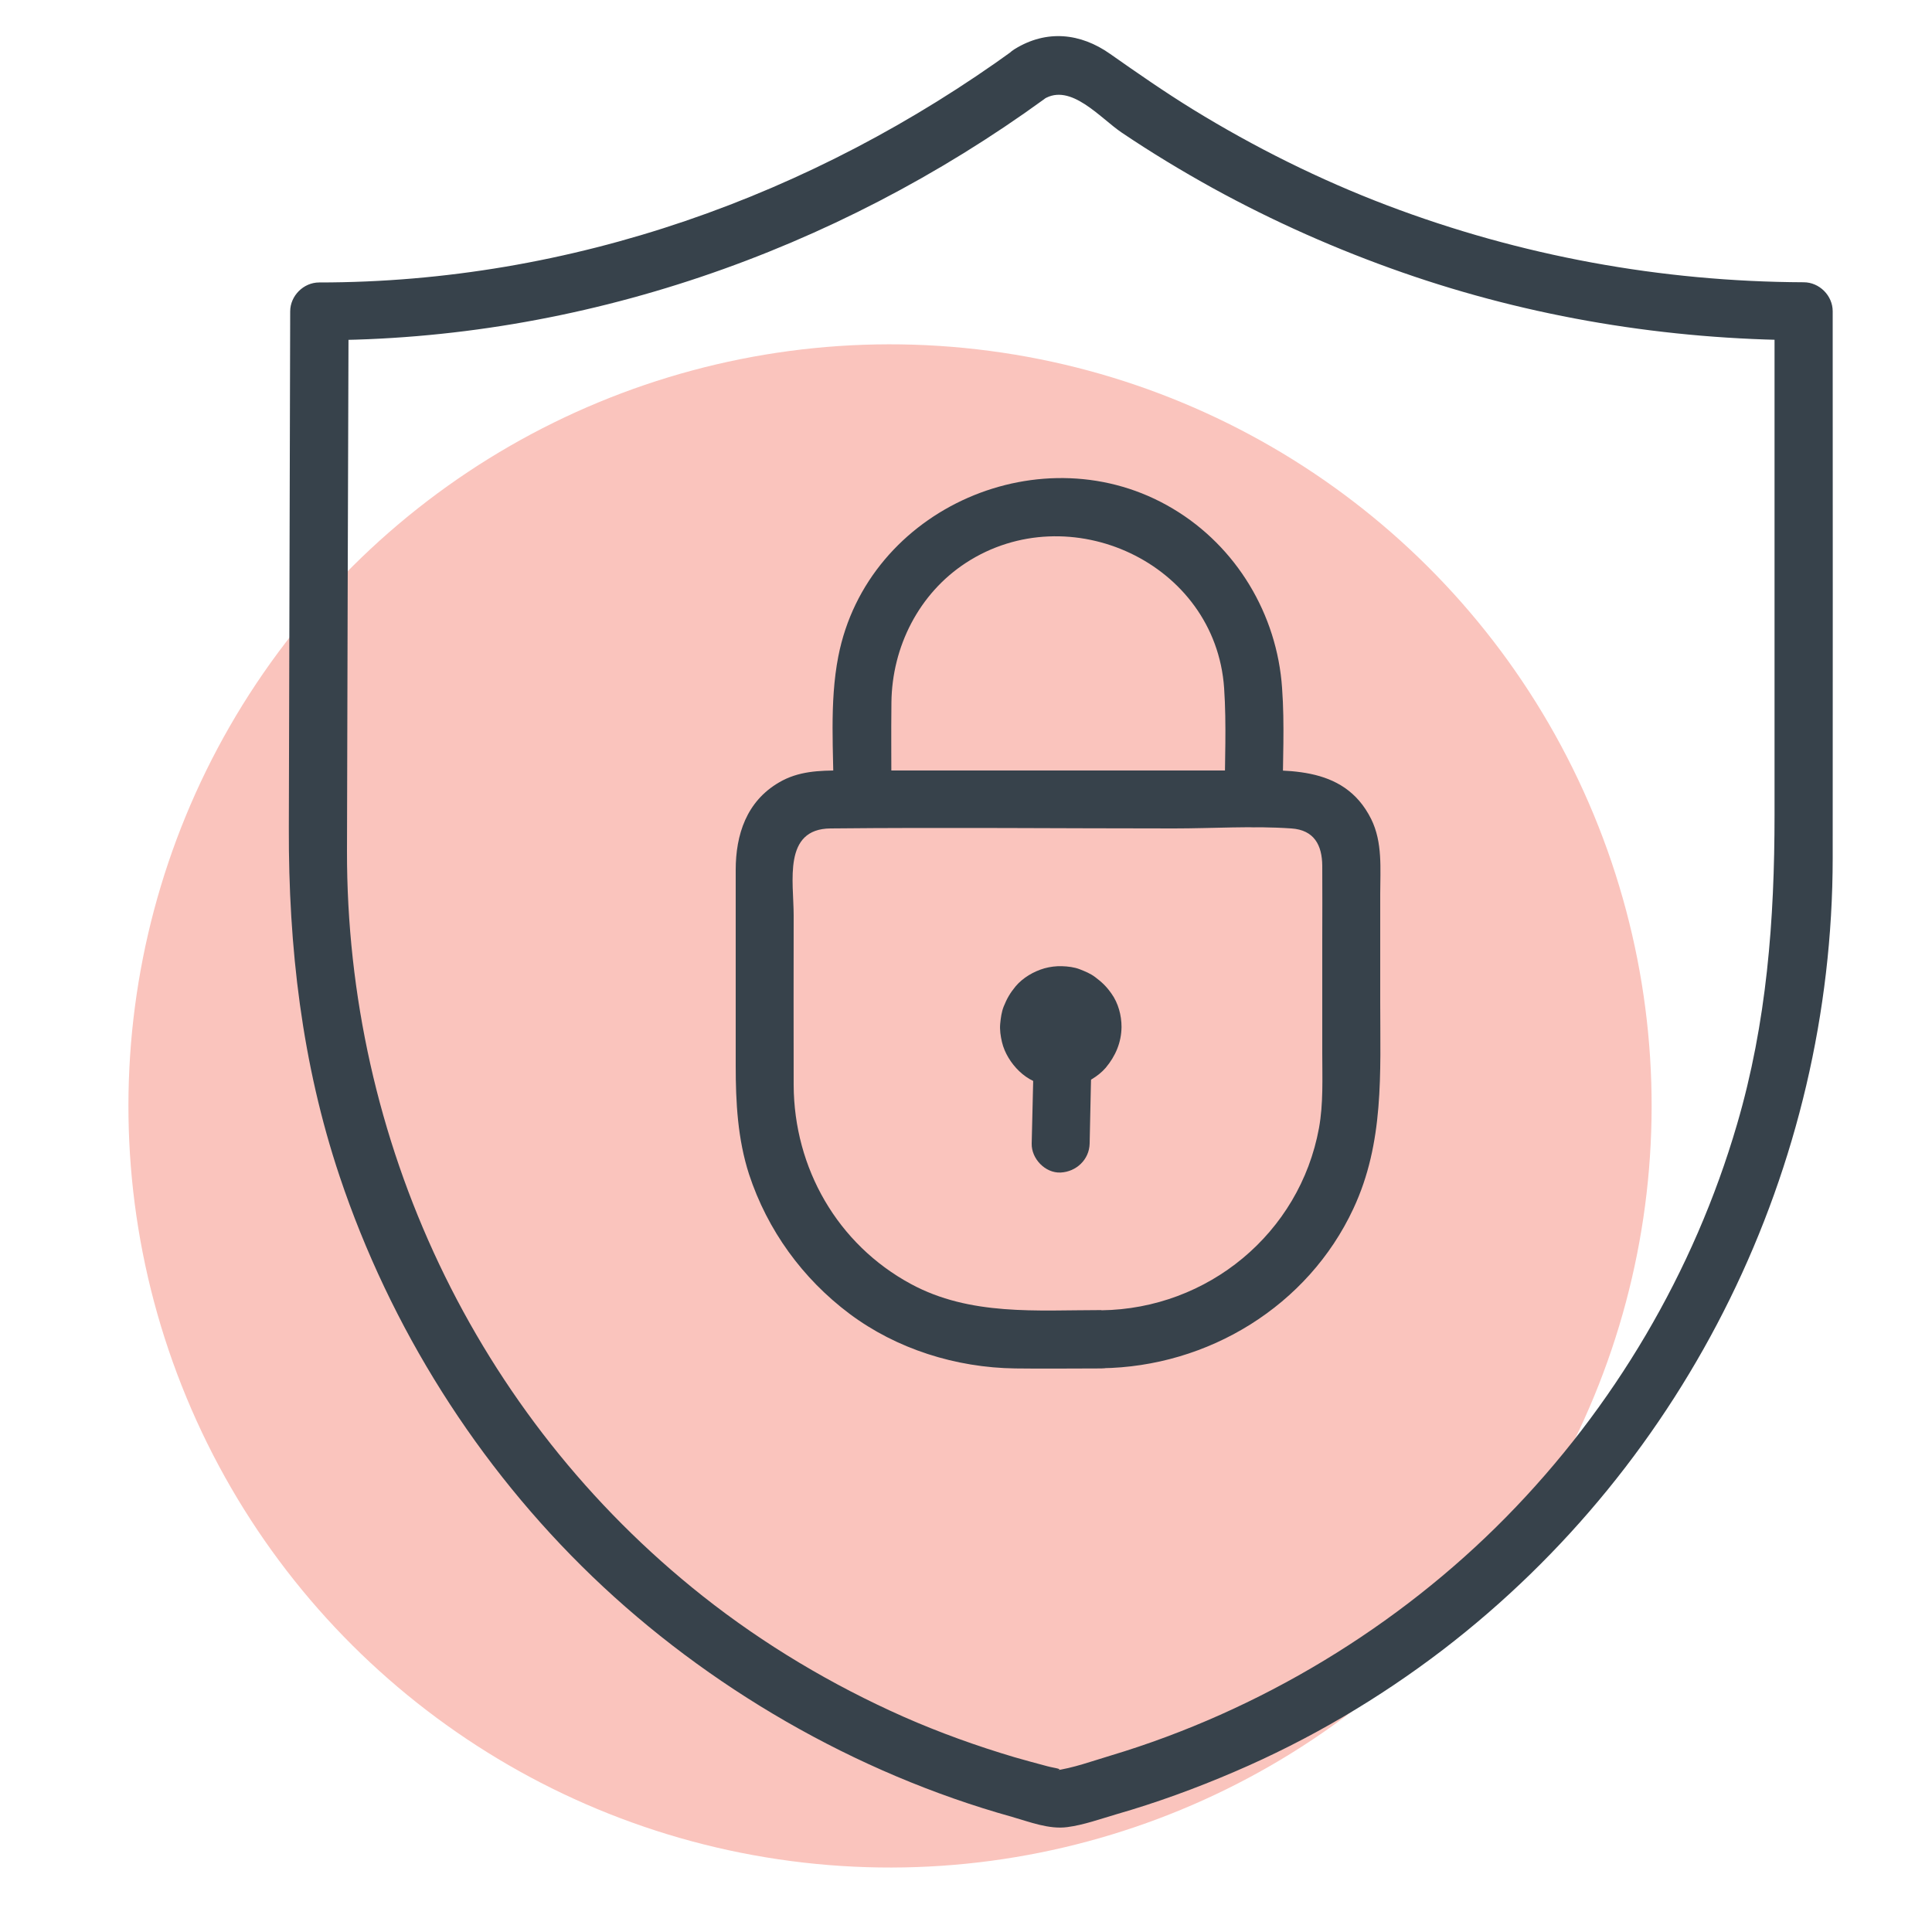
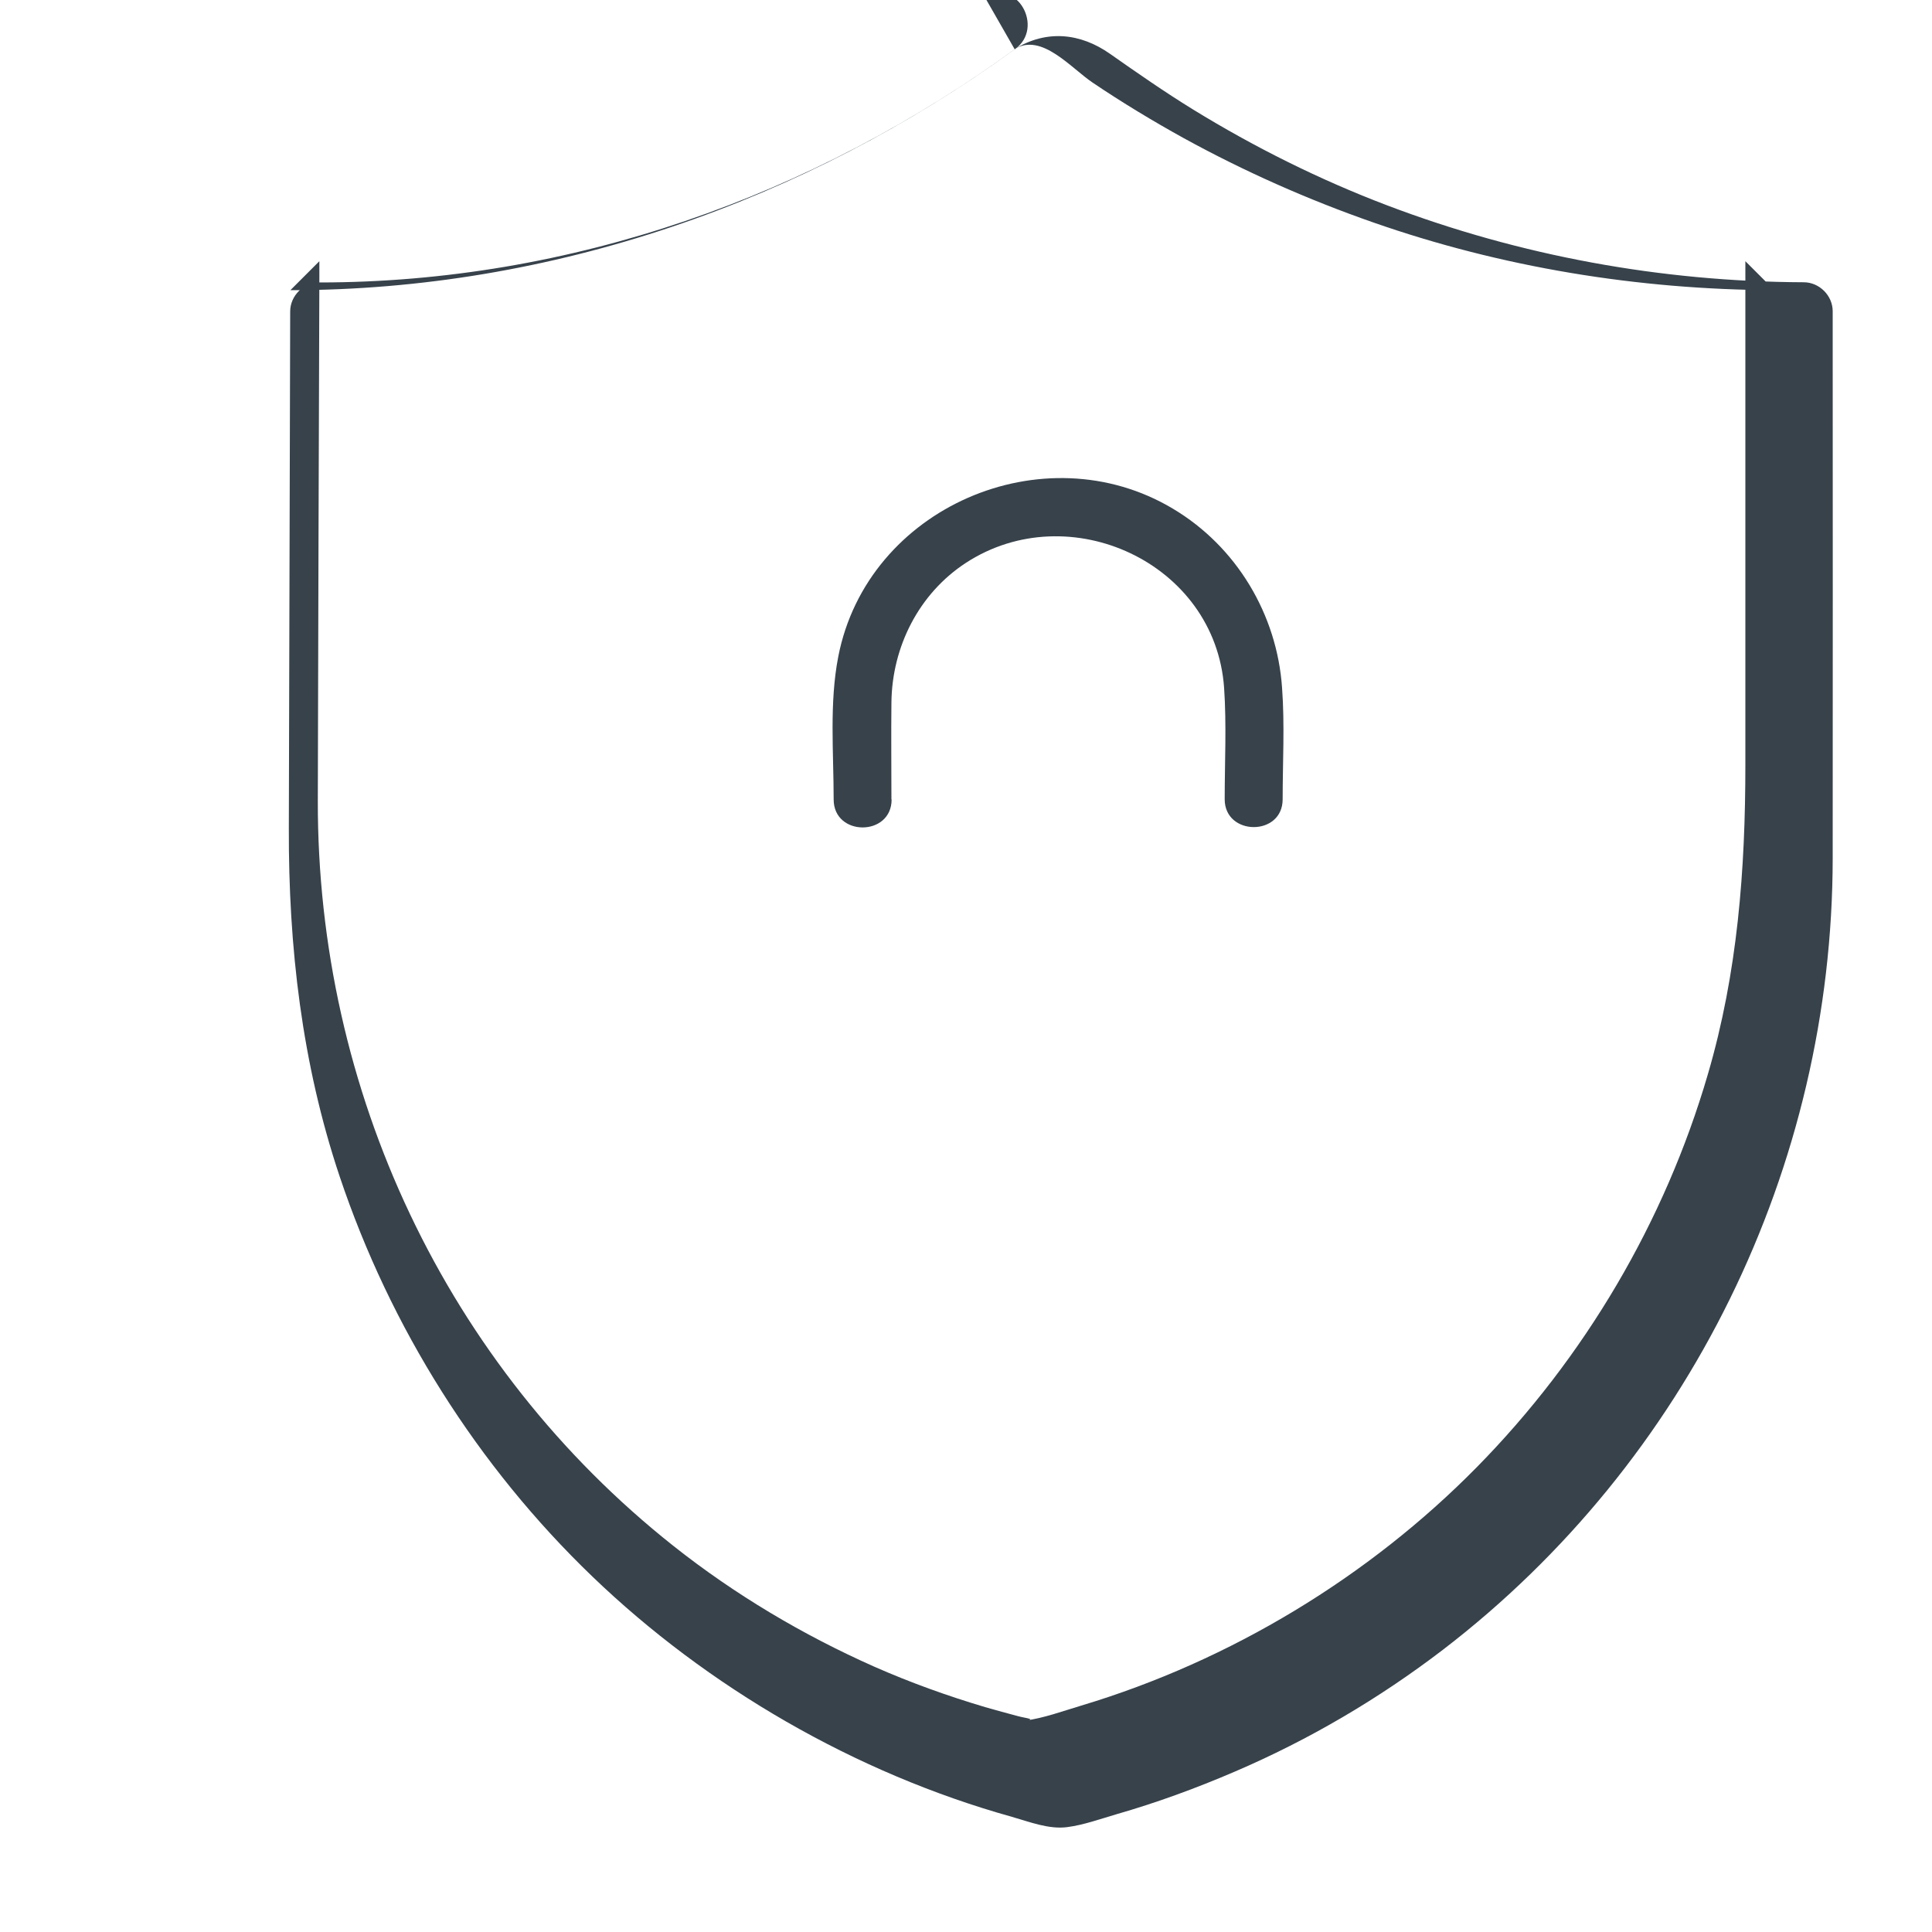
<svg xmlns="http://www.w3.org/2000/svg" id="Layer_1" viewBox="0 0 100 100">
  <defs>
    <style>.cls-1{fill:#37424b;}.cls-2{fill:#fac4bd;}</style>
  </defs>
-   <circle class="cls-2" cx="46.07" cy="57.24" r="39.42" transform="translate(-18.4 21.99) rotate(-22.5)" />
-   <path class="cls-1" d="M52.52,2.55c-10.48,7.61-22.98,12.07-36,12.07-.81,0-1.5.69-1.5,1.5-.02,8.92-.05,17.83-.07,26.75-.02,6.13.67,12.17,2.63,18.02,2.62,7.82,7.13,14.99,13.08,20.71s13.59,10.17,21.72,12.44c.91.26,1.92.66,2.87.53.84-.11,1.7-.42,2.52-.66,2.09-.6,4.14-1.35,6.14-2.21,3.85-1.65,7.47-3.78,10.79-6.32,12.69-9.74,20.15-24.98,20.16-40.97.01-9.14,0-18.29,0-27.43v-.87c0-.81-.69-1.5-1.5-1.5-7.37-.03-14.66-1.36-21.56-3.98-3.5-1.33-6.87-3.01-10.06-4.97-1.46-.9-2.87-1.88-4.28-2.87-1.53-1.08-3.29-1.27-4.94-.25s-.13,3.61,1.51,2.59c1.39-.86,2.91.98,4.04,1.74,1.53,1.03,3.1,1.98,4.71,2.87,3.13,1.72,6.42,3.18,9.8,4.36,6.66,2.33,13.72,3.48,20.77,3.51l-1.5-1.5v26.06c0,5.44-.4,10.76-1.94,16.02-2.23,7.64-6.38,14.67-11.96,20.34s-12.74,10.02-20.47,12.34c-.94.28-1.94.65-2.92.78.62-.08.06-.12-.35-.23-.57-.15-1.15-.31-1.71-.47-1.95-.58-3.87-1.27-5.73-2.09-3.7-1.64-7.23-3.74-10.4-6.25-11.78-9.33-18.44-23.59-18.41-38.57.02-9.03.05-18.06.08-27.1v-.83c-.5.5-1,1-1.5,1.5,13.5,0,26.63-4.58,37.51-12.48,1.55-1.12.05-3.73-1.51-2.59Z" />
-   <path class="cls-1" d="M57.01,67.81c-3.36,0-6.79.31-9.86-1.35-3.81-2.06-6.05-6-6.07-10.29-.01-2.93,0-5.86,0-8.79,0-1.75-.57-4.48,1.91-4.5,5.92-.06,11.85,0,17.77,0,2.01,0,4.07-.14,6.08,0,1.18.08,1.59.86,1.6,1.93.01,1.29,0,2.57,0,3.86v5.85c0,1.29.06,2.6-.17,3.87-1,5.45-5.76,9.36-11.26,9.43-1.93.03-1.93,3.03,0,3,5.52-.07,10.69-3.22,13.04-8.26,1.6-3.42,1.39-7.01,1.39-10.68v-5.61c0-1.3.13-2.67-.47-3.88-1.44-2.88-4.54-2.51-7.21-2.51h-20.25c-1.11,0-2.19.03-3.19.62-1.68.98-2.24,2.7-2.24,4.53v10.13c0,1.9.1,3.79.69,5.62.95,2.89,2.77,5.4,5.2,7.22s5.5,2.79,8.58,2.83c1.48.02,2.97,0,4.45,0,1.93,0,1.93-3,0-3Z" />
+   <path class="cls-1" d="M52.52,2.55c-10.48,7.61-22.98,12.07-36,12.07-.81,0-1.5.69-1.5,1.5-.02,8.92-.05,17.83-.07,26.75-.02,6.13.67,12.17,2.63,18.02,2.62,7.82,7.13,14.99,13.08,20.71s13.59,10.17,21.72,12.44c.91.26,1.92.66,2.87.53.84-.11,1.7-.42,2.52-.66,2.09-.6,4.14-1.35,6.14-2.21,3.85-1.65,7.47-3.78,10.79-6.32,12.69-9.74,20.15-24.98,20.16-40.97.01-9.14,0-18.29,0-27.43v-.87c0-.81-.69-1.5-1.5-1.5-7.37-.03-14.66-1.36-21.56-3.98-3.5-1.33-6.87-3.01-10.06-4.97-1.46-.9-2.87-1.88-4.28-2.87-1.53-1.08-3.29-1.27-4.94-.25c1.39-.86,2.91.98,4.04,1.74,1.53,1.03,3.1,1.98,4.71,2.87,3.13,1.72,6.42,3.18,9.8,4.36,6.66,2.33,13.72,3.48,20.77,3.51l-1.5-1.5v26.06c0,5.44-.4,10.76-1.94,16.02-2.23,7.64-6.38,14.67-11.96,20.34s-12.74,10.02-20.47,12.34c-.94.28-1.94.65-2.92.78.62-.08.06-.12-.35-.23-.57-.15-1.15-.31-1.71-.47-1.95-.58-3.87-1.27-5.73-2.09-3.7-1.64-7.23-3.74-10.4-6.25-11.78-9.33-18.44-23.59-18.41-38.57.02-9.03.05-18.06.08-27.1v-.83c-.5.5-1,1-1.5,1.5,13.5,0,26.63-4.58,37.51-12.48,1.55-1.12.05-3.73-1.51-2.59Z" />
  <path class="cls-1" d="M46.14,41.38c0-1.67-.02-3.35,0-5.02.03-2.88,1.42-5.64,3.86-7.23,5.33-3.47,12.91-.01,13.36,6.48.13,1.91.03,3.85.03,5.76s3,1.93,3,0,.11-3.85-.03-5.76c-.26-3.81-2.36-7.32-5.65-9.28-6.69-4-15.82-.06-17.32,7.65-.47,2.4-.24,4.97-.24,7.4,0,1.93,3,1.93,3,0h0Z" />
-   <path class="cls-1" d="M55.05,53.14c0,.08,0,.15-.02.23l.05-.4c-.02.15-.06.29-.12.42l.15-.36c-.06.13-.13.25-.22.37l.23-.3c-.08.1-.17.19-.27.27l.3-.23c-.11.09-.24.16-.37.22l.36-.15c-.14.06-.28.1-.42.12l.4-.05c-.15.02-.3.02-.45,0l.4.05c-.15-.02-.29-.06-.42-.12l.36.15c-.13-.06-.25-.13-.37-.22l.3.23c-.1-.08-.19-.17-.27-.27l.23.3c-.09-.11-.16-.24-.22-.37l.15.36c-.06-.14-.1-.28-.12-.42l.05.4c-.02-.15-.02-.3,0-.45l-.05.4c.02-.15.06-.29.12-.42l-.15.36c.06-.13.13-.25.22-.37l-.23.3c.08-.1.17-.19.27-.27l-.3.23c.11-.09.24-.16.37-.22l-.36.15c.14-.06.28-.1.42-.12l-.4.05c.15-.02.3-.02.45,0l-.4-.05c.15.02.29.06.42.12l-.36-.15c.13.06.25.13.37.22l-.3-.23c.1.08.19.17.27.27l-.23-.3c.09.11.16.24.22.37l-.15-.36c.06.14.1.28.12.42l-.05-.4c0,.08.01.15.02.23,0,.39.16.78.44,1.06.26.26.69.46,1.06.44.8-.04,1.51-.66,1.5-1.5,0-.6-.17-1.23-.52-1.72-.26-.37-.49-.59-.85-.86-.24-.18-.51-.29-.79-.4s-.61-.15-.92-.16-.62.03-.91.11c-.56.16-1.12.49-1.49.93-.29.35-.45.63-.62,1.05-.11.28-.15.58-.18.89s.02.64.09.94.19.57.34.82c.3.5.75.95,1.28,1.2.42.19.74.28,1.2.33.31.04.61,0,.92-.06s.63-.19.91-.36.52-.36.72-.59c.51-.61.81-1.31.82-2.11,0-.38-.17-.79-.44-1.06s-.69-.46-1.06-.44c-.82.04-1.49.66-1.5,1.5Z" />
-   <path class="cls-1" d="M53.55,52.6c-.04,1.92-.08,3.84-.13,5.76l-.02.83c-.02.78.7,1.54,1.5,1.5s1.48-.66,1.5-1.5c.04-1.92.08-3.84.13-5.76l.02-.83c.02-.78-.7-1.54-1.5-1.5s-1.48.66-1.5,1.5h0Z" />
</svg>